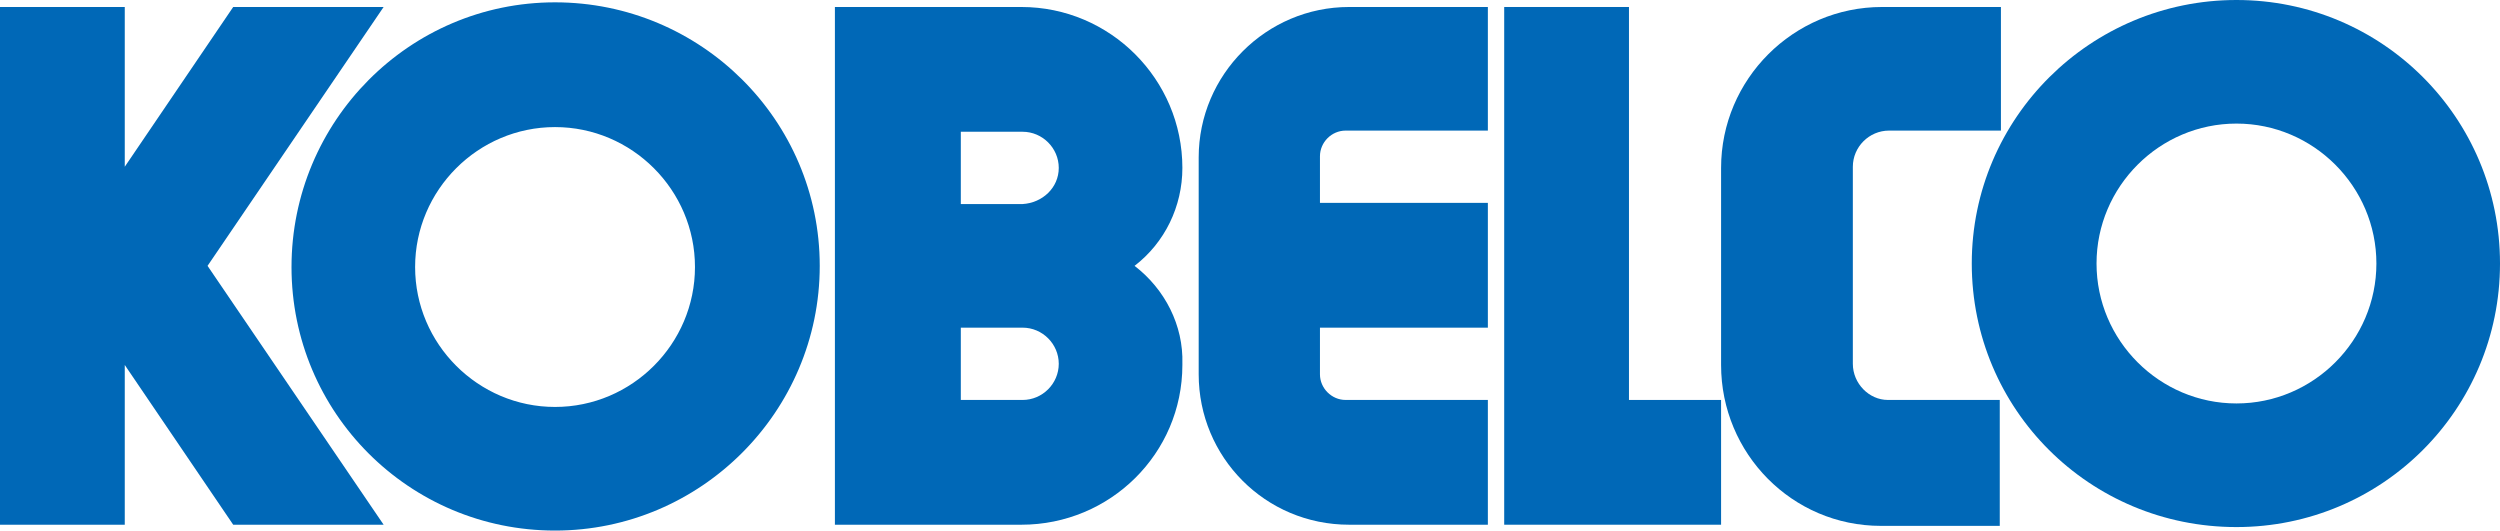
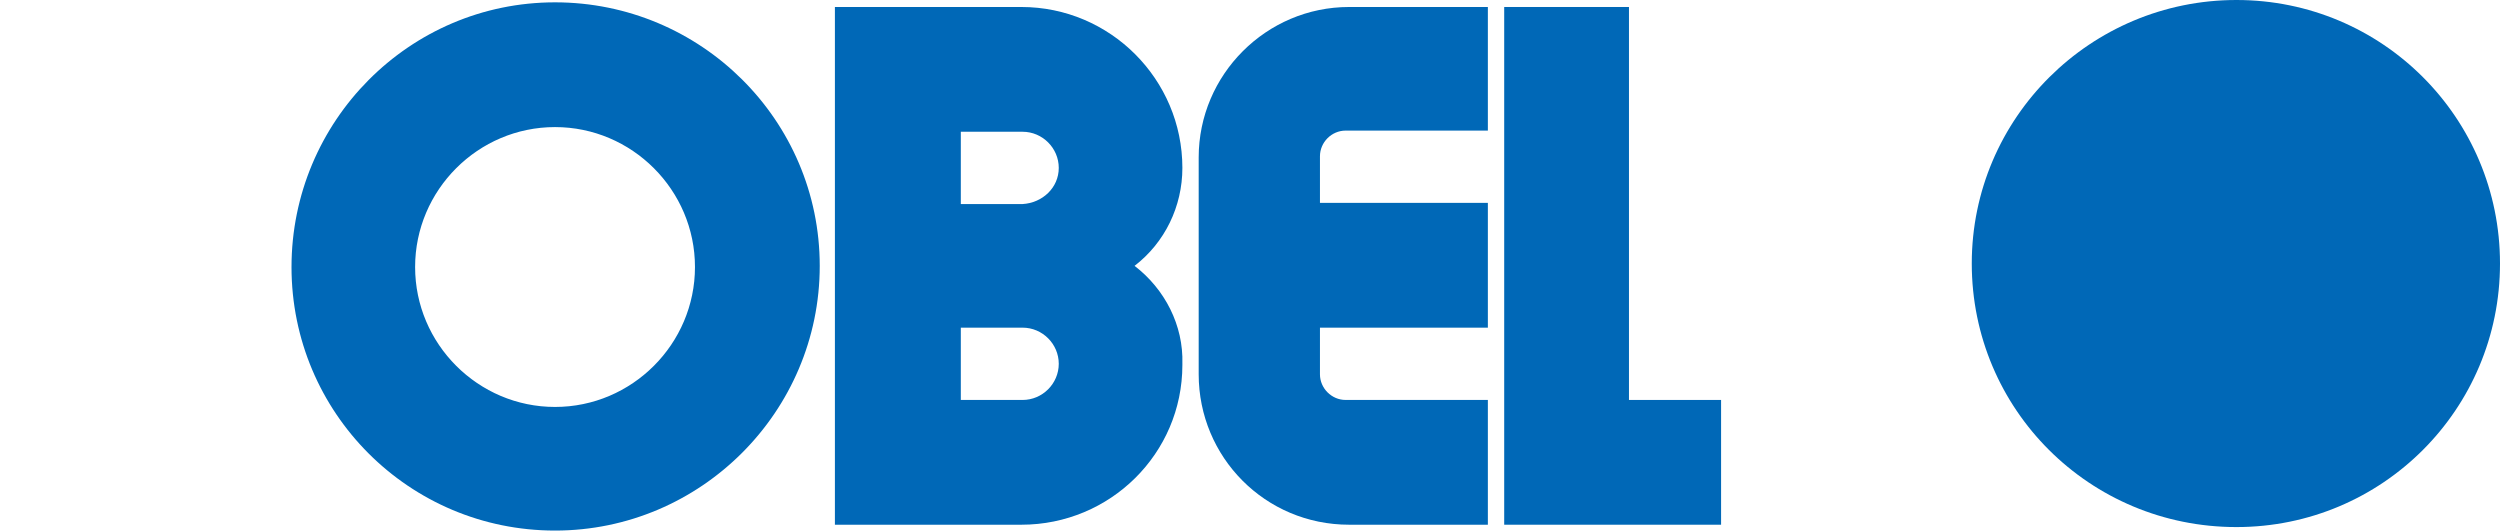
<svg xmlns="http://www.w3.org/2000/svg" id="b" viewBox="0 0 150.844 32.012">
  <defs>
    <style>.d{fill:#0068b7;}</style>
  </defs>
  <g id="c">
-     <polygon class="d" points="7.528 10.061 14.071 .422 23.147 .422 12.523 16.041 23.147 31.66 14.071 31.66 7.528 22.022 7.528 31.66 0 31.66 0 .422 7.528 .422 7.528 10.061" />
    <path class="d" d="M17.589,16.112C17.589,7.317,24.695.141,33.49.141s15.971,7.106,15.971,15.901-7.176,15.971-15.971,15.971h0c-8.795,0-15.901-7.106-15.901-15.901ZM33.49,24.554c4.644,0,8.443-3.799,8.443-8.443s-3.799-8.443-8.443-8.443-8.443,3.799-8.443,8.443,3.799,8.443,8.443,8.443h0Z" />
    <path class="d" d="M68.457,16.041c1.829-1.407,2.885-3.588,2.885-5.91,0-5.347-4.362-9.709-9.709-9.709h-11.257v31.238h11.257c5.347,0,9.709-4.292,9.709-9.639v-.07c.07-2.322-1.055-4.503-2.885-5.91ZM61.702,24.132h-3.729v-4.362h3.729c1.196,0,2.181.985,2.181,2.181,0,1.196-.985,2.181-2.181,2.181h0ZM61.702,12.312h-3.729v-4.362h3.729c1.196,0,2.181.985,2.181,2.181,0,1.196-.985,2.111-2.181,2.181h0Z" />
    <path class="d" d="M79.643,22.584v-2.814h10.131v-7.528h-10.131v-2.814c0-.844.704-1.548,1.548-1.548h8.583V.422h-8.372c-4.995,0-9.076,4.081-9.076,9.076v13.086c0,4.995,4.01,9.076,9.076,9.076h8.372v-7.528h-8.583c-.844,0-1.548-.704-1.548-1.548h0Z" />
    <polygon class="d" points="103.846 31.66 103.846 24.132 98.288 24.132 98.288 .422 90.76 .422 90.76 31.66 103.846 31.66" />
-     <path class="d" d="M111.796,21.951v-11.89c0-1.196.985-2.181,2.181-2.181h6.754V.422h-7.176c-5.347,0-9.709,4.362-9.709,9.709v11.89c0,5.347,4.292,9.709,9.639,9.709h7.176v-7.598h-6.754c-1.126,0-2.111-.985-2.111-2.181h0Z" />
-     <path class="d" d="M134.943,0c-8.795,0-15.971,7.106-15.971,15.901s7.106,15.901,15.971,15.901c8.795,0,15.901-7.106,15.901-15.901h0c0-8.795-7.106-15.901-15.901-15.901ZM134.943,24.343c-4.644,0-8.443-3.799-8.443-8.443s3.799-8.443,8.443-8.443,8.443,3.799,8.443,8.443-3.799,8.443-8.443,8.443Z" />
+     <path class="d" d="M134.943,0c-8.795,0-15.971,7.106-15.971,15.901s7.106,15.901,15.971,15.901c8.795,0,15.901-7.106,15.901-15.901h0c0-8.795-7.106-15.901-15.901-15.901Zc-4.644,0-8.443-3.799-8.443-8.443s3.799-8.443,8.443-8.443,8.443,3.799,8.443,8.443-3.799,8.443-8.443,8.443Z" />
  </g>
</svg>